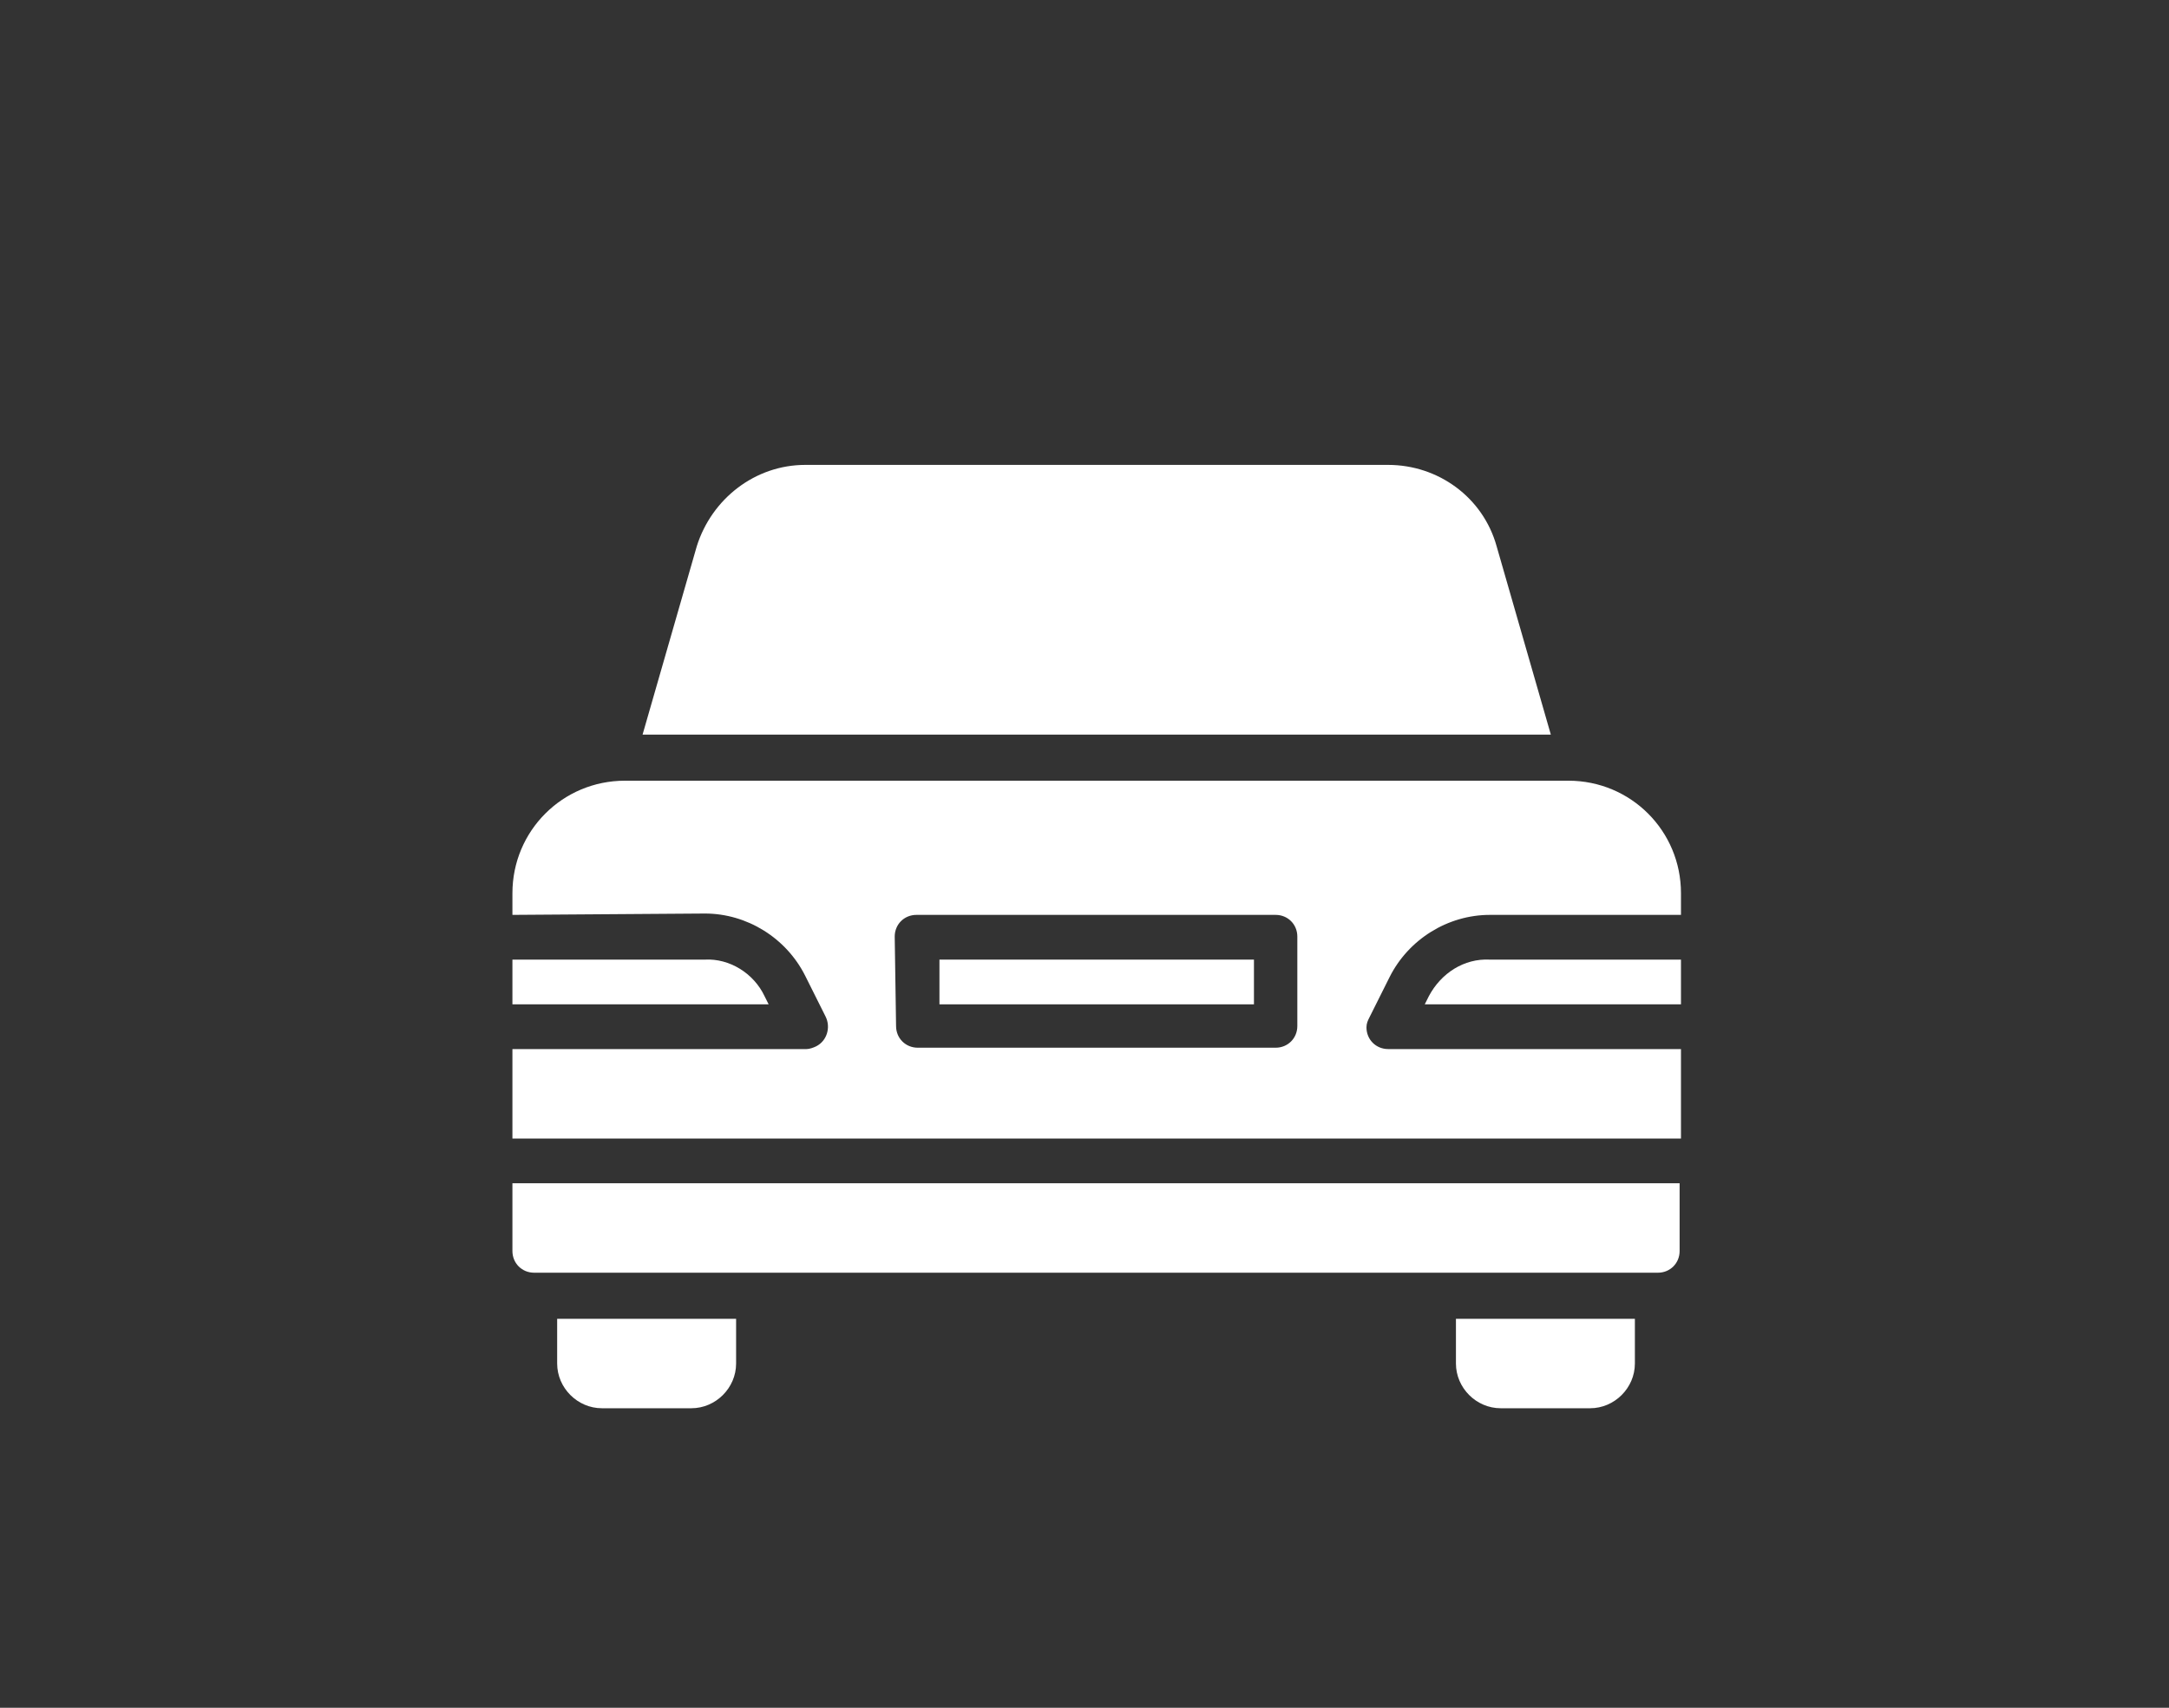
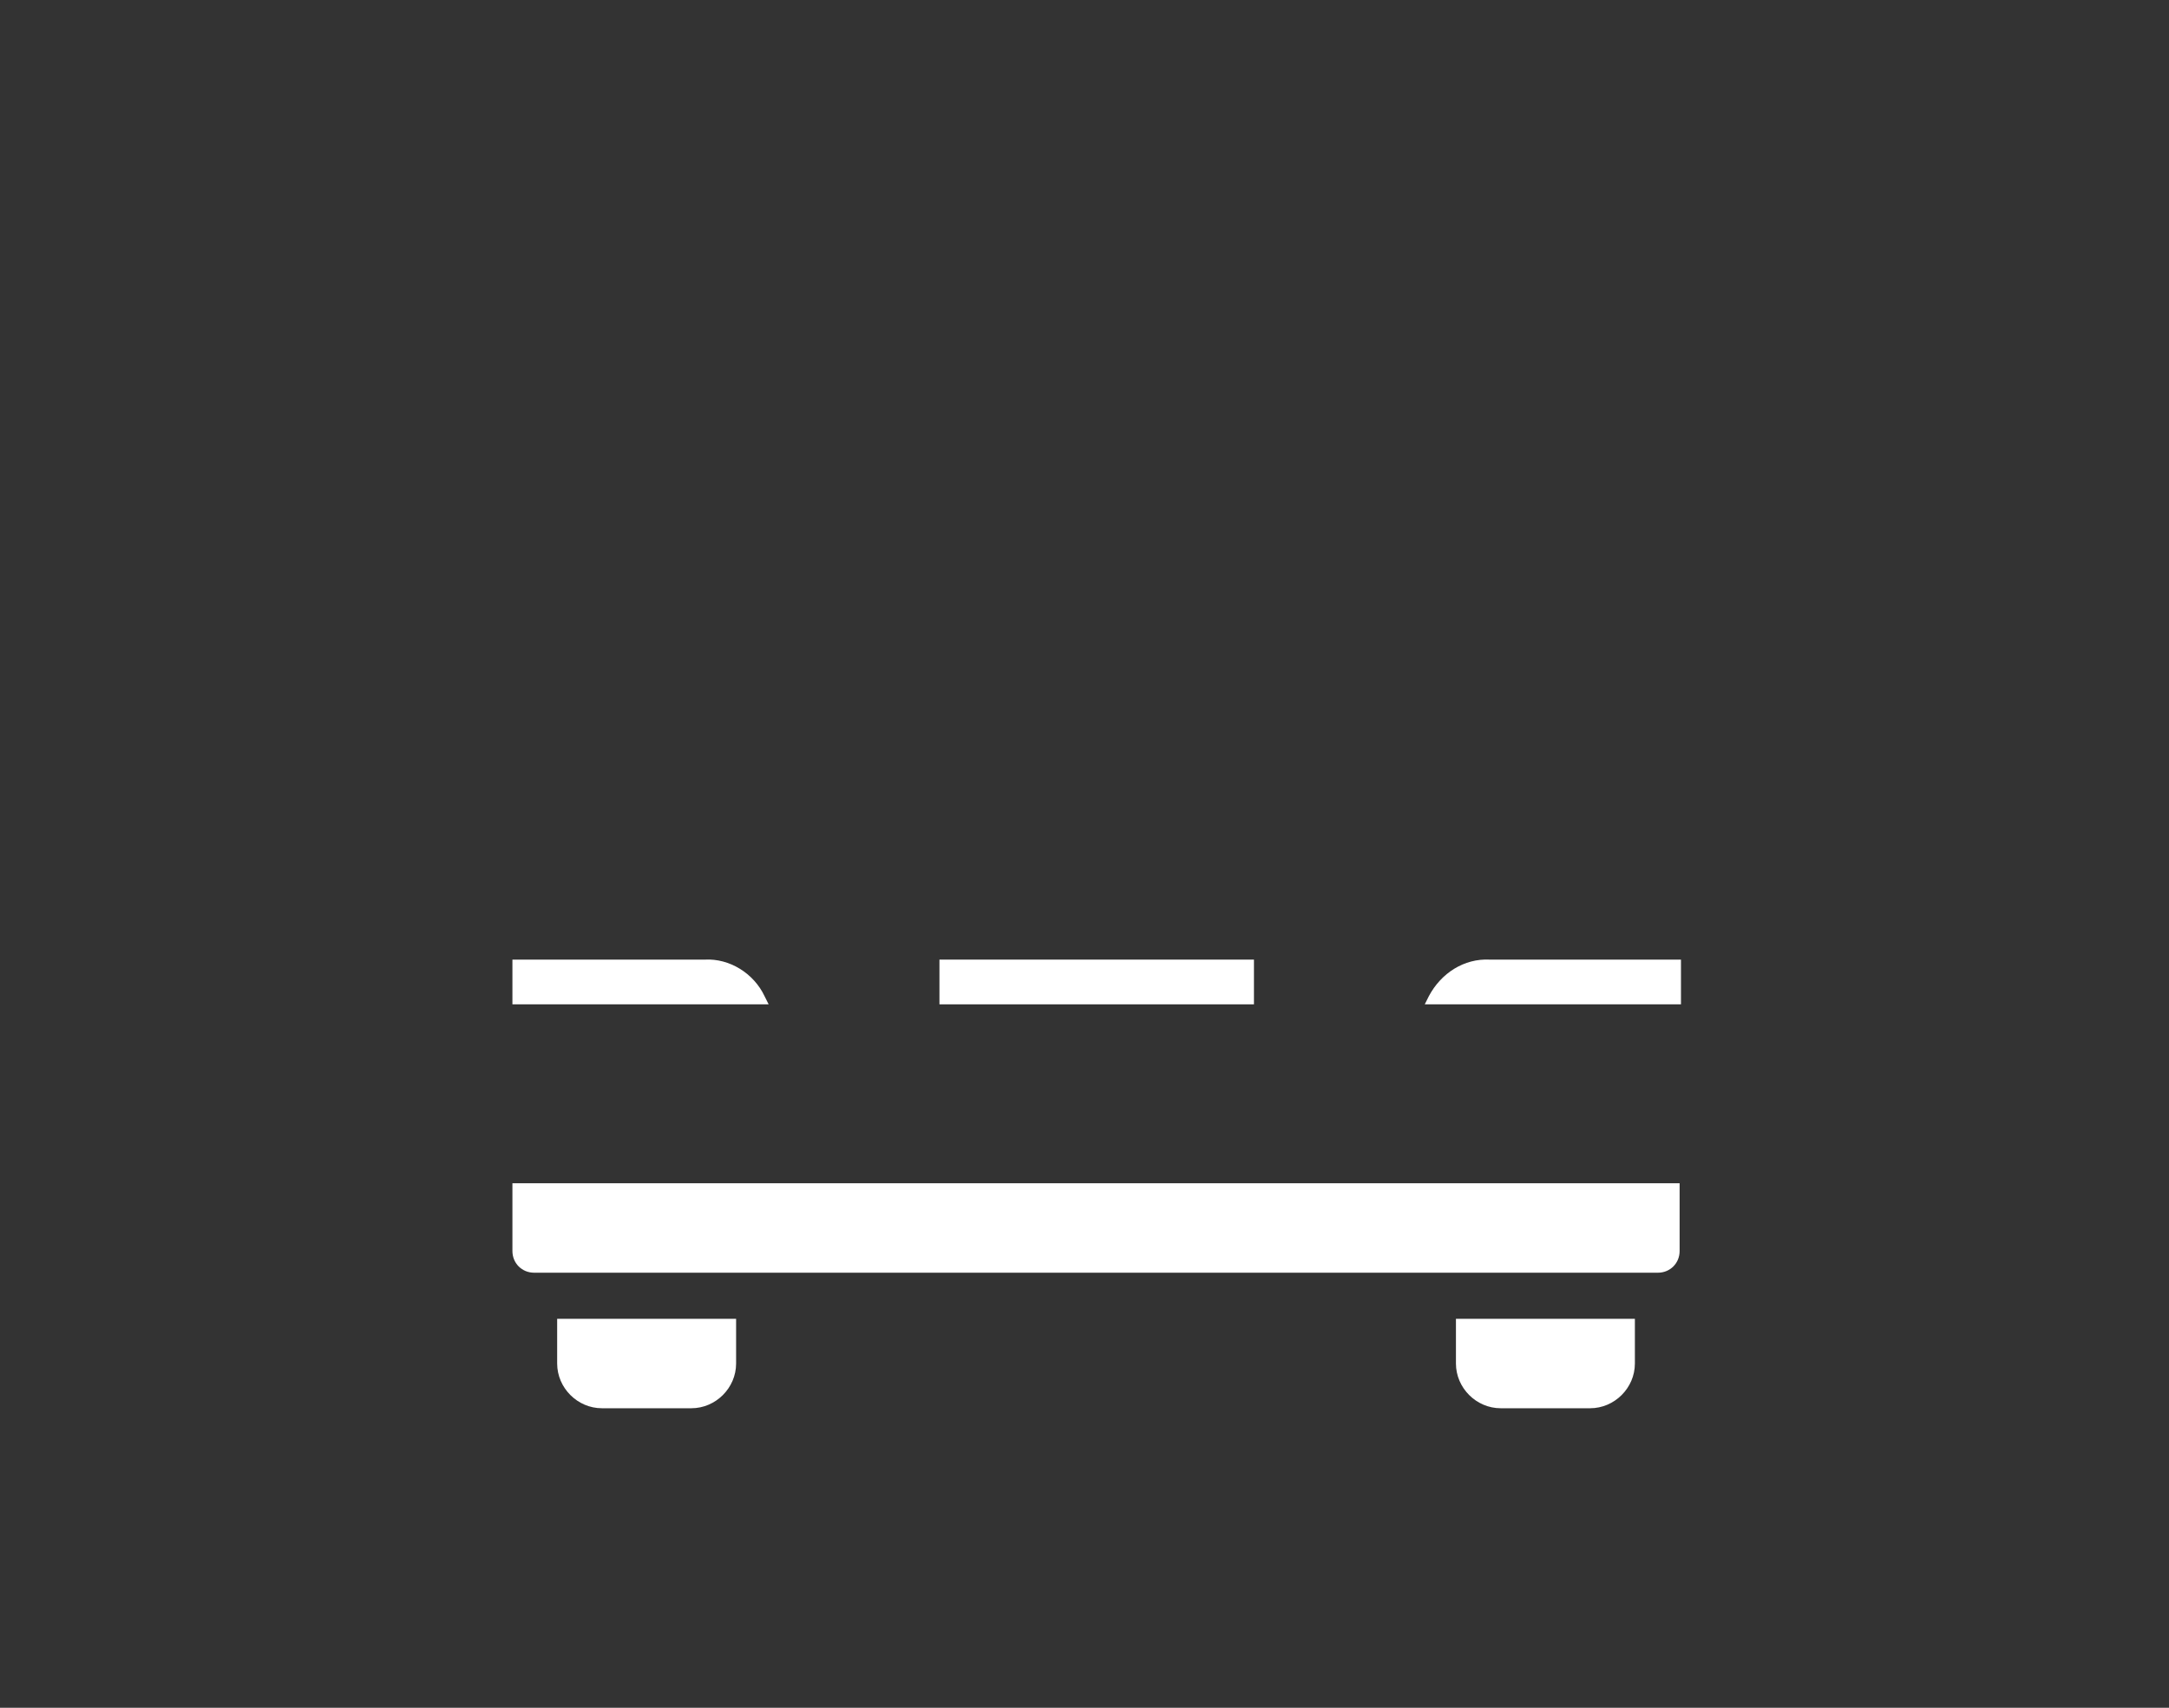
<svg xmlns="http://www.w3.org/2000/svg" xmlns:xlink="http://www.w3.org/1999/xlink" version="1.1" id="圖層_1" x="0px" y="0px" viewBox="0 0 160 126" style="enable-background:new 0 0 160 126;" xml:space="preserve">
  <rect x="0" y="0" width="160" height="126" fill="#333333" stroke="none" />
  <style type="text/css">
	.st0{display:none;fill:#0B4654;}
	.st1{display:none;fill:#E6E6E6;}
	.st2{display:none;}
	.st3{display:inline;fill:#CCCCCC;}
	.st4{display:inline;}
	.st5{fill:#0B4654;}
	.st6{clip-path:url(#SVGID_2_);}
	.st7{fill:#FFFFFF;}
</style>
  <polygon class="st0" points="240,216.5 231.3,188.5 231.3,188.5 231.3,188.5 231.3,188.5 231.3,188.5 80,188.5 80,244.4   231.3,244.4 231.3,244.5 " />
  <rect x="263" y="216" class="st1" width="160" height="56" />
  <g class="st2">
    <path class="st3" d="M362.2,118.7l-0.1,0.2h8.1v-1.4h-6.1C363.3,117.5,362.6,118,362.2,118.7z" />
    <rect x="346.7" y="117.5" class="st3" width="10" height="1.4" />
    <path class="st3" d="M339.2,116.1c1.4,0,2.6,0.8,3.2,2l0.6,1.3c0.2,0.3,0,0.8-0.3,1c-0.1,0.1-0.2,0.1-0.3,0.1h-9.3v2.8h37.1v-2.8   h-9.3c-0.4,0-0.7-0.3-0.7-0.7c0-0.1,0-0.2,0.1-0.3l0.6-1.3c0.6-1.2,1.8-2,3.2-2h6.1v-0.7c0-2-1.6-3.6-3.6-3.6h-30   c-2,0-3.6,1.6-3.6,3.6v0.7L339.2,116.1L339.2,116.1z M345.3,116.8c0-0.4,0.3-0.7,0.7-0.7h11.4c0.4,0,0.7,0.3,0.7,0.7v2.8   c0,0.4-0.3,0.7-0.7,0.7H346c-0.4,0-0.7-0.3-0.7-0.7V116.8z" />
    <path class="st3" d="M333.1,124.7v2.1c0,0.4,0.3,0.7,0.7,0.7h35.7c0.4,0,0.7-0.3,0.7-0.7v-2.1H333.1z" />
    <path class="st3" d="M341.1,118.7c-0.4-0.7-1.1-1.2-1.9-1.2h-6.1v1.4h8.1L341.1,118.7z" />
    <path class="st3" d="M366.1,110.4l-1.7-6c-0.4-1.5-1.8-2.6-3.4-2.6h-18.5c-1.6,0-3,1.1-3.4,2.6l-1.7,6H366.1z" />
    <path class="st3" d="M334.5,129v1.4c0,0.8,0.6,1.4,1.4,1.4h2.9c0.8,0,1.4-0.6,1.4-1.4V129H334.5z" />
    <path class="st3" d="M363.1,129v1.4c0,0.8,0.6,1.4,1.4,1.4h2.9c0.8,0,1.4-0.6,1.4-1.4V129H363.1z" />
  </g>
  <g class="st2">
    <g class="st4">
      <path class="st5" d="M329.6-8.4c-0.3,2.1-2.3,3.5-4.4,3.1s-3.5-2.3-3.1-4.4s2.3-3.5,4.4-3.1C328.6-12.4,330-10.5,329.6-8.4" />
      <path class="st5" d="M325.7-3.7c2.3,0.2,3.9,2.4,3.4,4.6l-2.3,10.2c-0.3,1.4-1.7,2.4-3.2,2.3l0,0c-1.7-0.1-3-1.5-2.9-3.1l0.9-10.5    C321.8-2.4,323.6-3.9,325.7-3.7L325.7-3.7z" />
      <path class="st5" d="M321.2,9.6l5.4,0.6l-3.1,16.6c-0.1,0.6-0.6,0.9-1.2,0.9l0,0c-0.6,0-1-0.5-1-1.1L321.2,9.6z" />
-       <path class="st5" d="M326.4-1.8l4.7,3.5c0.2,0.1,0.5,0.1,0.6,0l3.8-3.9c0.2-0.2,0.5-0.3,0.7-0.1l0,0c0.4,0.2,0.5,0.6,0.3,0.9    l-4.2,6.6c-0.2,0.3-0.5,0.4-0.8,0.3l-7.4-3.1L326.4-1.8z" />
    </g>
    <g class="st4">
      <path class="st5" d="M345.7-8.4c0.3,2.1,2.3,3.5,4.4,3.1s3.5-2.3,3.1-4.4s-2.3-3.5-4.4-3.1C346.8-12.4,345.4-10.5,345.7-8.4" />
      <path class="st5" d="M349.6-3.7c-2.3,0.2-3.9,2.4-3.4,4.6l2.3,10.2c0.3,1.4,1.7,2.4,3.2,2.3l0,0c1.7-0.1,3-1.5,2.9-3.1l-0.9-10.5    C353.6-2.4,351.8-3.9,349.6-3.7L349.6-3.7z" />
      <path class="st5" d="M354.2,9.6l-5.4,0.6l3.1,16.6c0.1,0.6,0.6,0.9,1.2,0.9l0,0c0.6,0,1-0.5,1-1.1L354.2,9.6z" />
      <path class="st5" d="M348.2-0.4L344.6,5c-0.1,0.2-0.3,0.4-0.5,0.4l-5.4-0.8c-0.3,0-0.5,0.1-0.6,0.3l0,0c-0.2,0.3,0,0.8,0.3,0.9    l7.3,2.7c0.3,0.1,0.6,0,0.8-0.3l5.9-6.8L348.2-0.4z" />
    </g>
  </g>
  <g>
    <g>
      <g>
        <defs>
          <rect id="SVGID_1_" x="18.2" y="0" width="125.4" height="125.4" />
        </defs>
        <clipPath id="SVGID_2_">
          <use xlink:href="#SVGID_1_" style="overflow:visible;" />
        </clipPath>
        <g class="st6">
          <path class="st7" d="M105.4,73.5l-0.3,0.6H124v-3.3h-14.1C108,70.7,106.3,71.8,105.4,73.5z" />
          <rect x="69.3" y="70.8" class="st7" width="23.2" height="3.3" />
-           <path class="st7" d="M52,67.4c3.1,0,6,1.8,7.4,4.6l1.5,3c0.4,0.8,0.1,1.8-0.7,2.2c-0.2,0.1-0.5,0.2-0.7,0.2H37.8V84H124v-6.6      h-21.6c-0.9,0-1.6-0.7-1.6-1.6c0-0.3,0.1-0.5,0.2-0.7l1.5-3c1.4-2.8,4.3-4.6,7.4-4.6H124v-1.6c0-4.6-3.7-8.3-8.3-8.3H46.1      c-4.6,0-8.3,3.7-8.3,8.3v1.6L52,67.4L52,67.4z M66,69.1c0-0.9,0.7-1.6,1.6-1.6h26.5c0.9,0,1.6,0.7,1.6,1.6v6.6      c0,0.9-0.7,1.6-1.6,1.6H67.7c-0.9,0-1.6-0.7-1.6-1.6L66,69.1L66,69.1z" />
          <path class="st7" d="M37.8,87.3v5c0,0.9,0.7,1.6,1.6,1.6h82.9c0.9,0,1.6-0.7,1.6-1.6v-5H37.8z" />
          <path class="st7" d="M56.4,73.5c-0.8-1.7-2.6-2.8-4.4-2.7H37.8v3.3h18.9L56.4,73.5z" />
-           <path class="st7" d="M114.4,54.2l-4-13.9c-1-3.6-4.3-6-8-6h-43c-3.7,0-6.9,2.5-8,6l-4,13.9C47.4,54.2,114.4,54.2,114.4,54.2z" />
          <path class="st7" d="M41.1,97.3v3.3c0,1.8,1.5,3.3,3.3,3.3H51c1.8,0,3.3-1.5,3.3-3.3v-3.3H41.1z" />
          <path class="st7" d="M107.4,97.3v3.3c0,1.8,1.5,3.3,3.3,3.3h6.6c1.8,0,3.3-1.5,3.3-3.3v-3.3H107.4z" />
        </g>
      </g>
    </g>
  </g>
</svg>